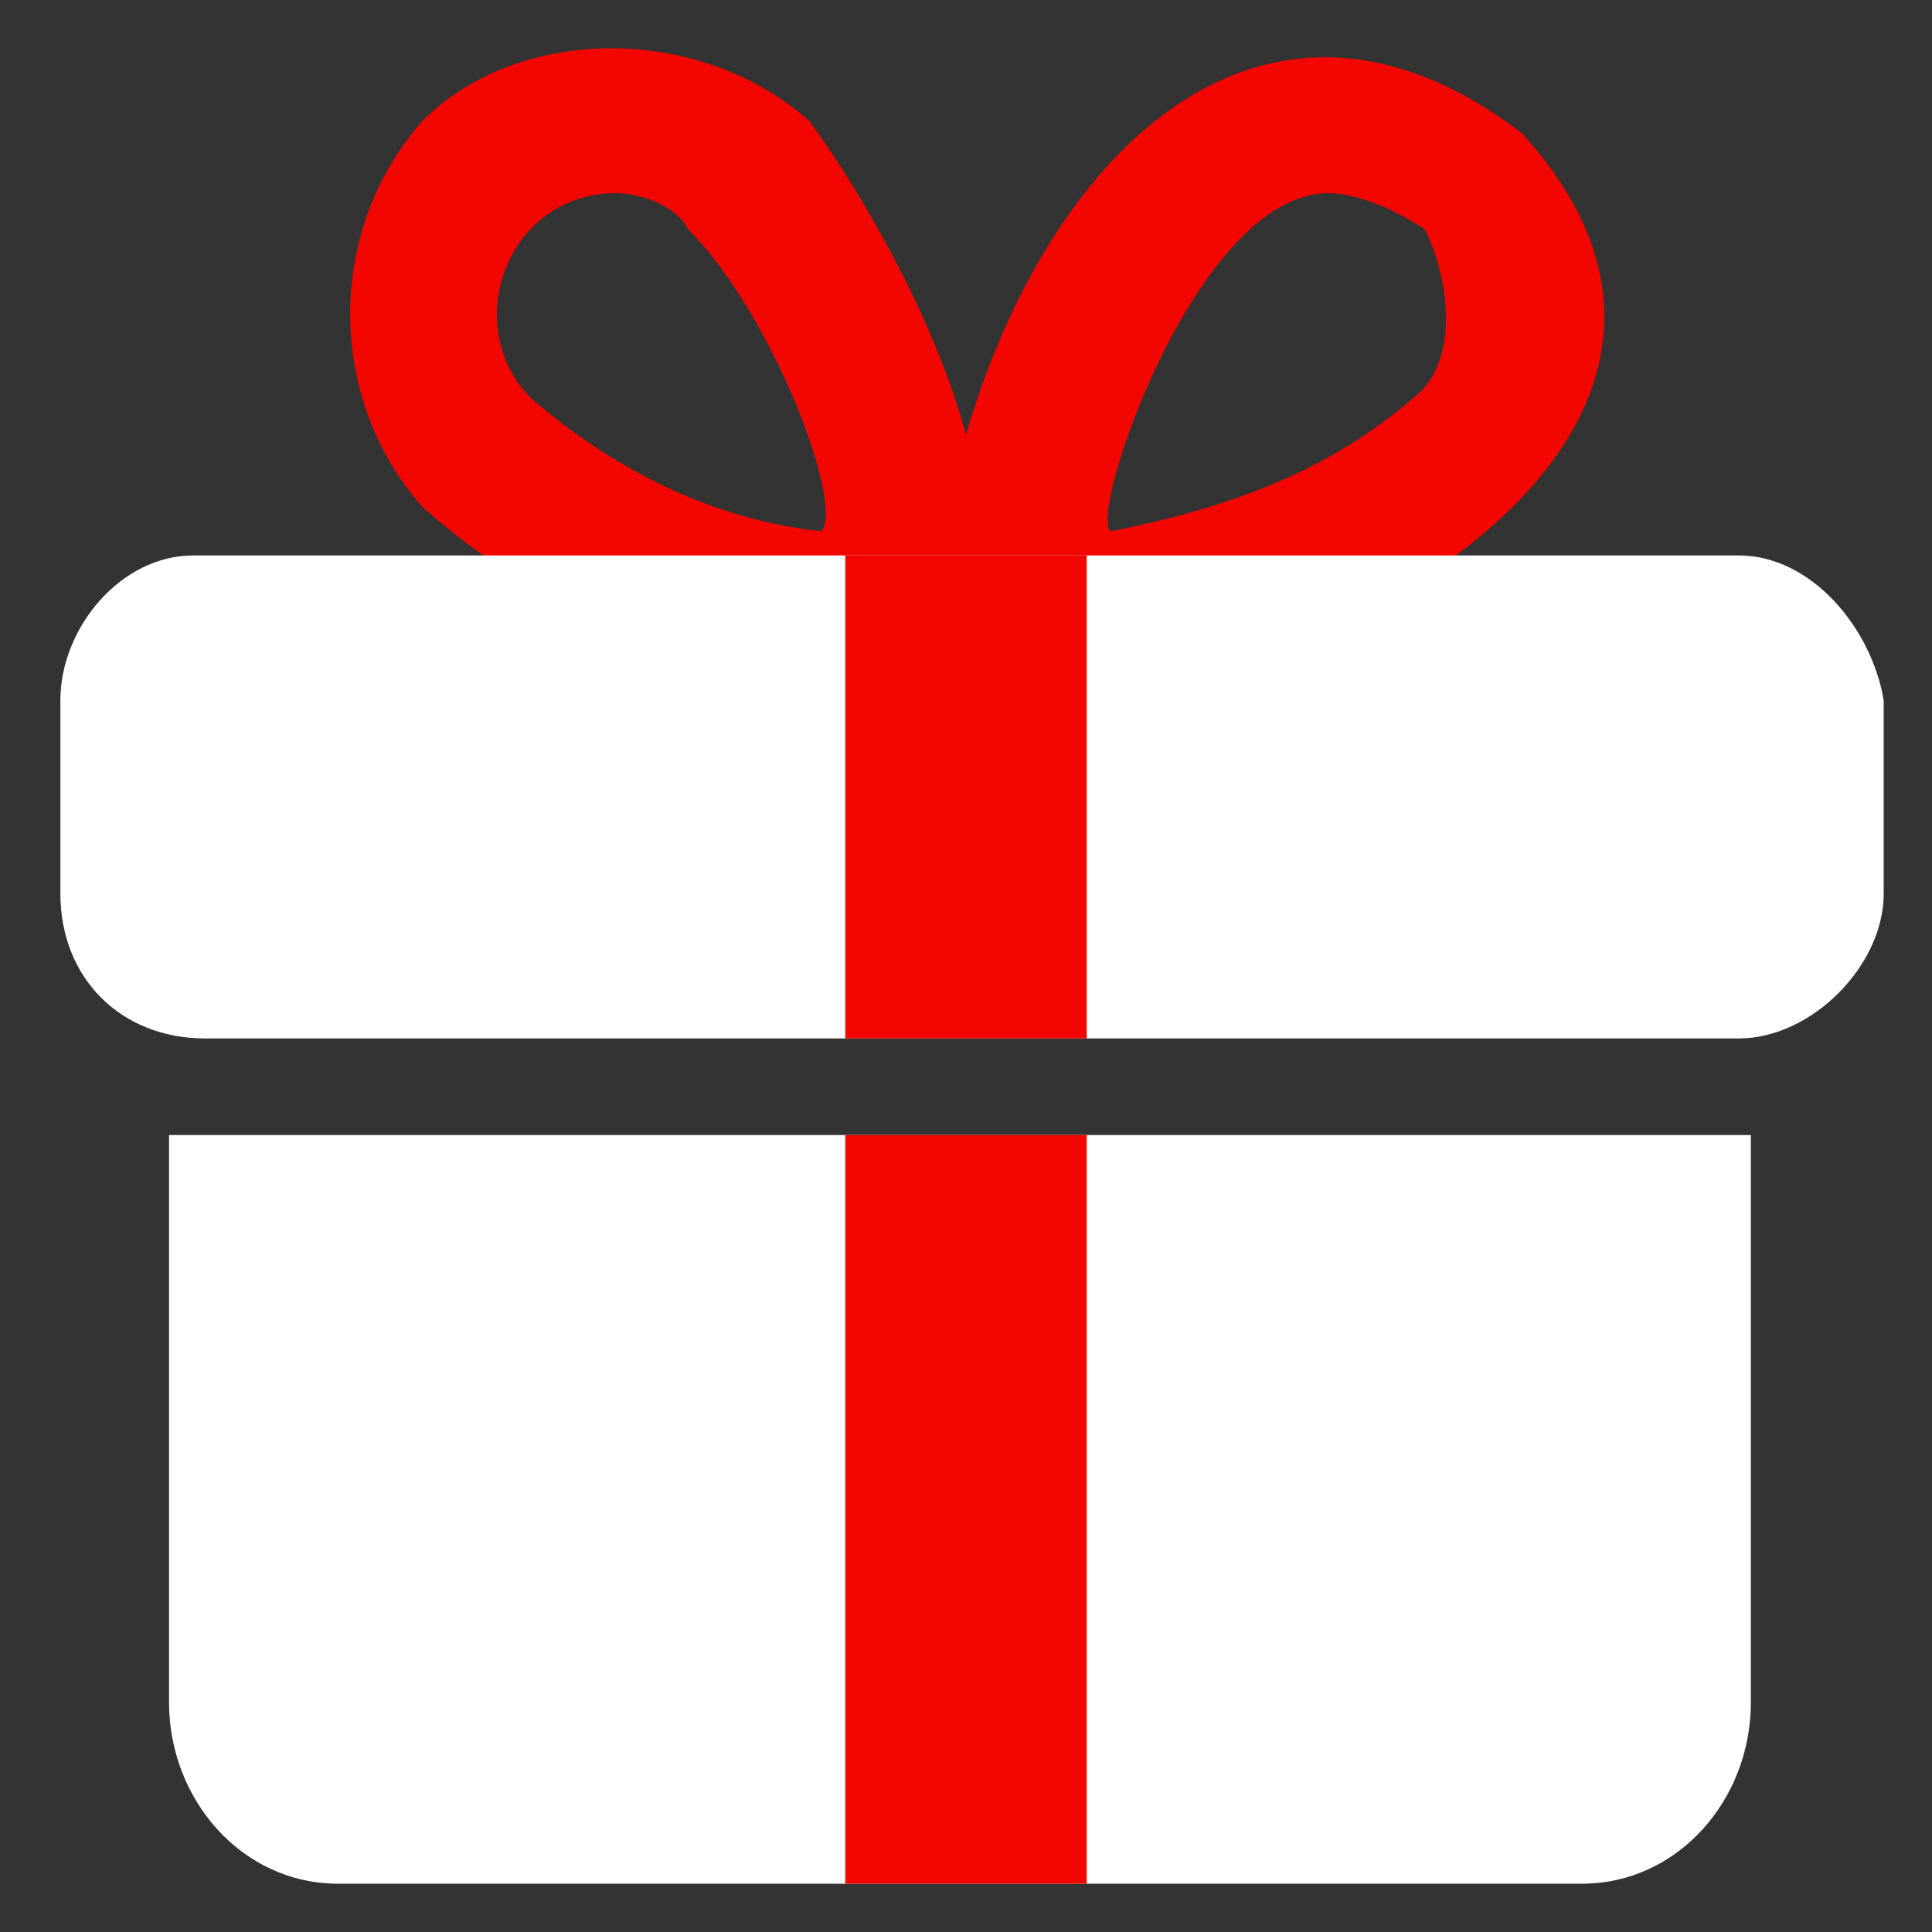
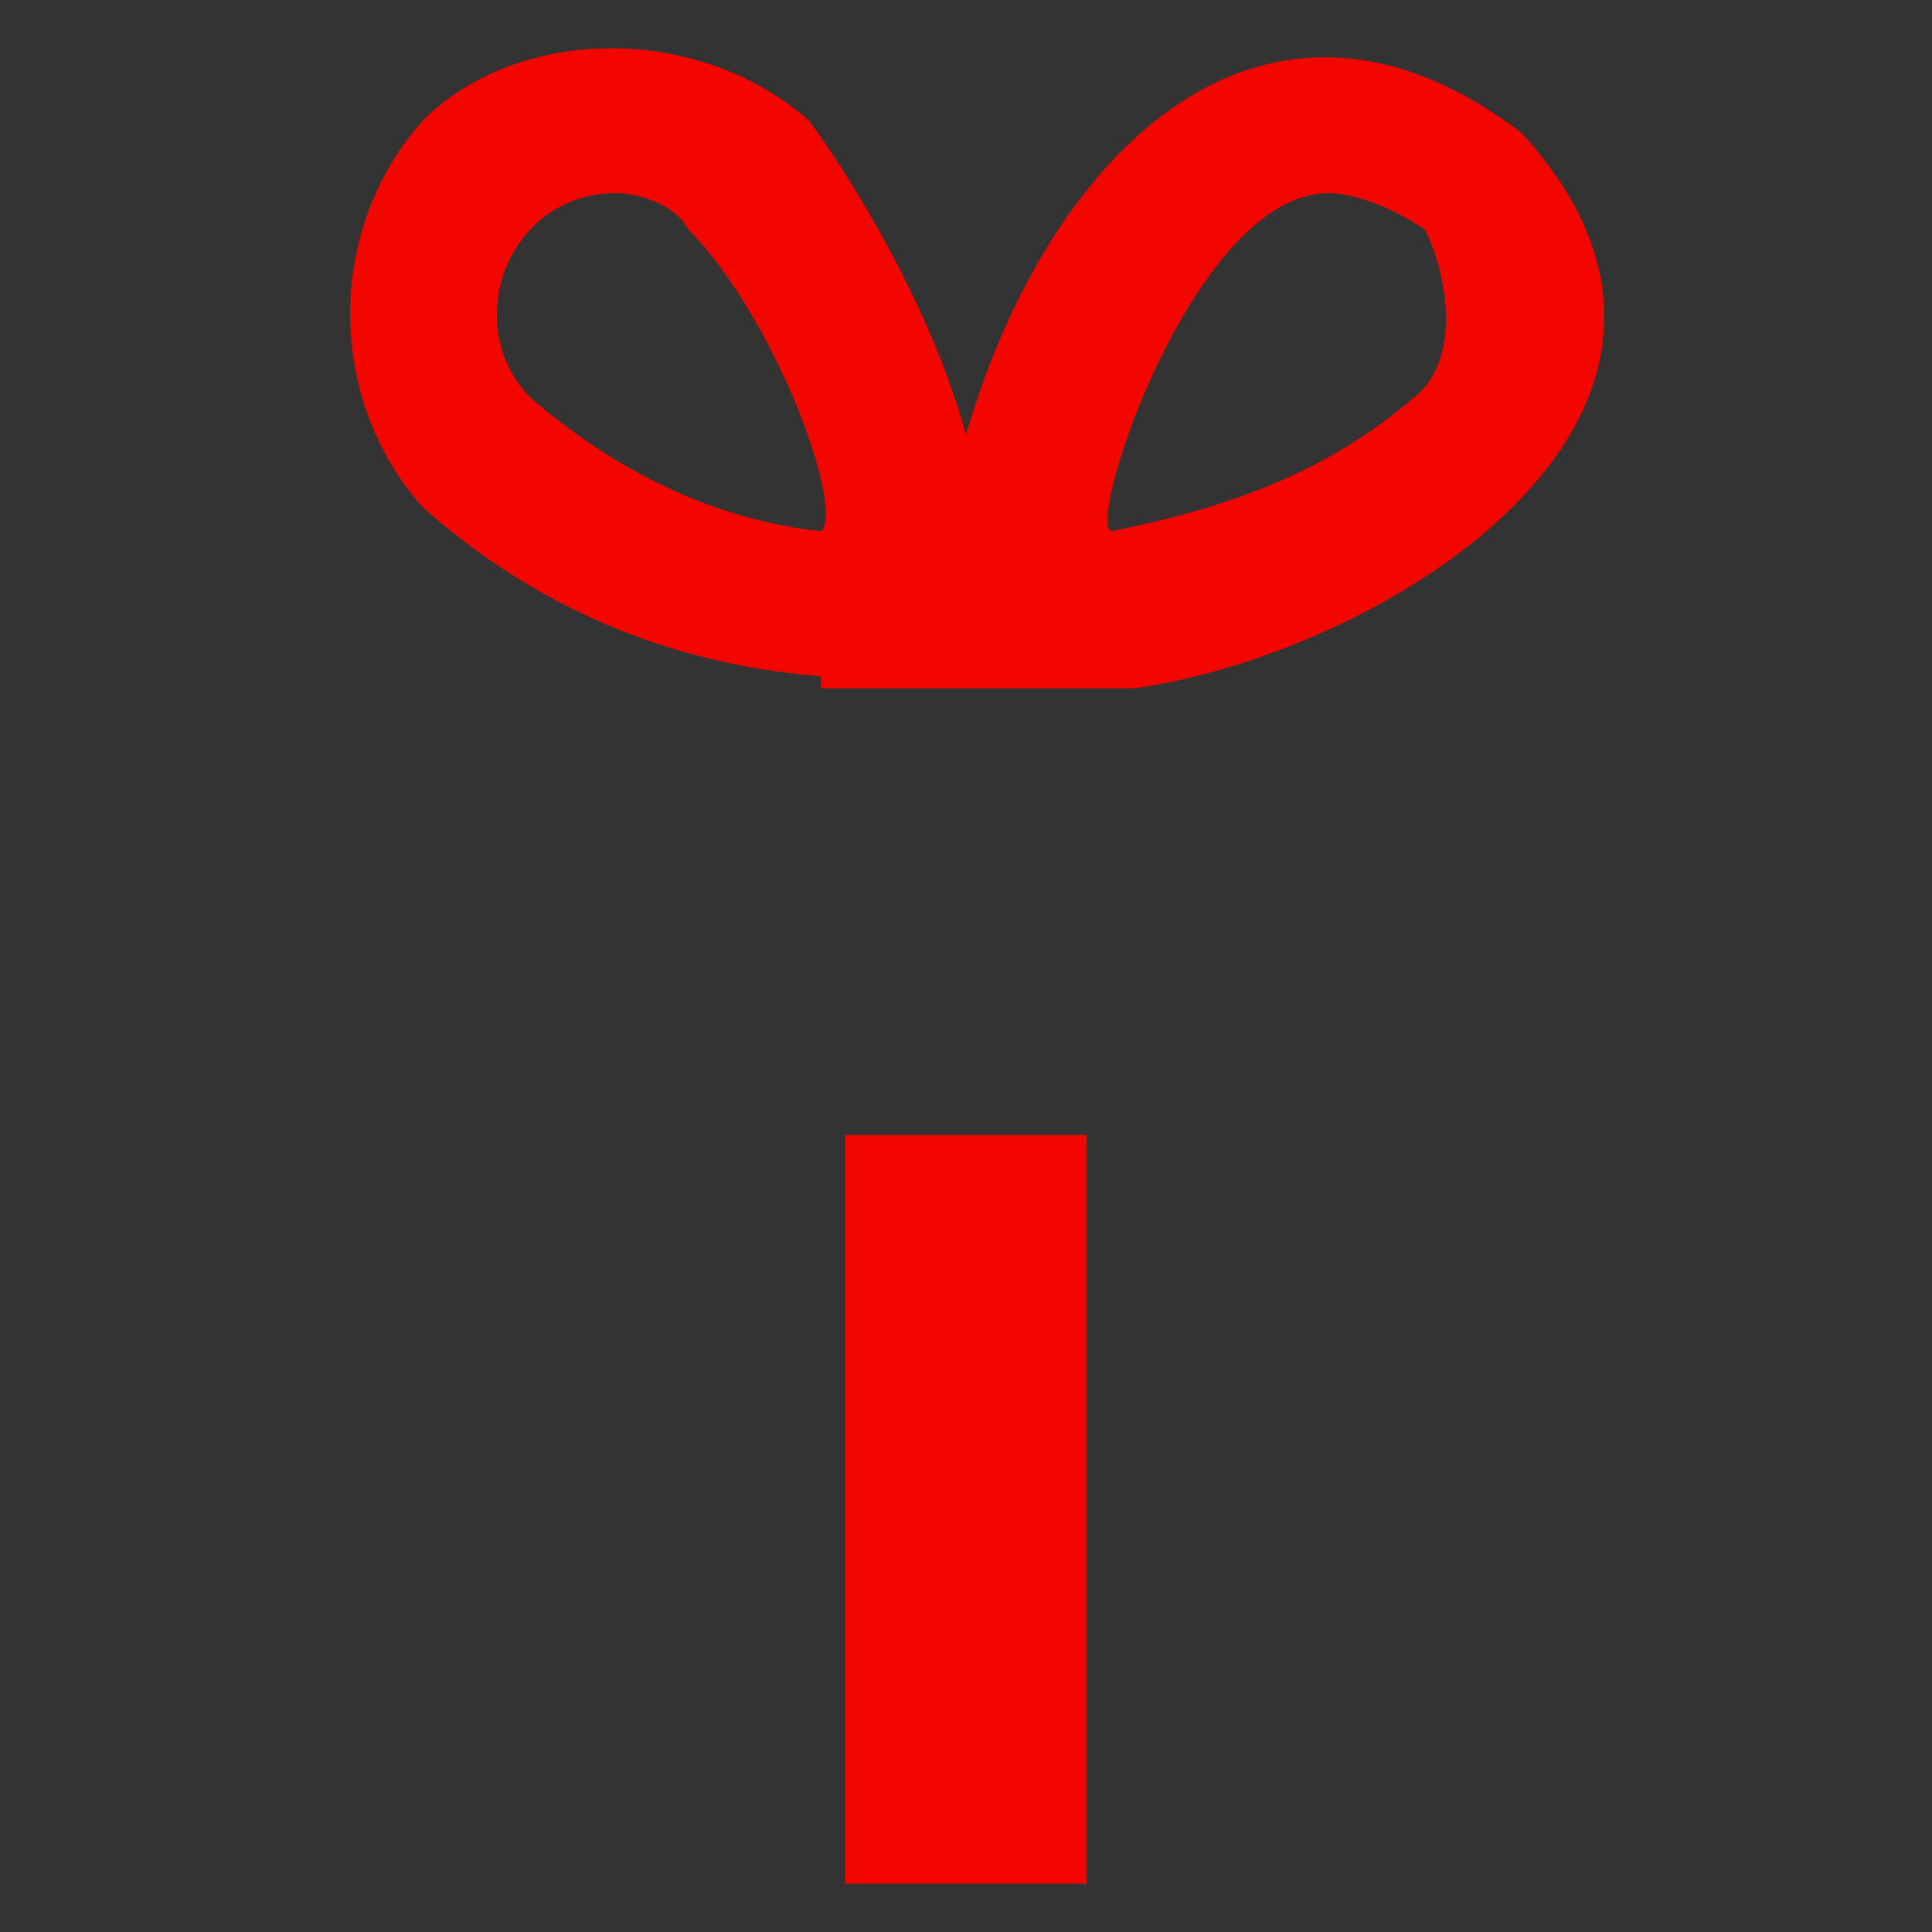
<svg xmlns="http://www.w3.org/2000/svg" version="1.1" id="Layer_1" x="0px" y="0px" viewBox="0 0 16 16" style="enable-background:new 0 0 16 16;" xml:space="preserve">
  <rect x="0" y="0" width="16" height="16" fill="#333333" stroke="none" />
  <style type="text/css">
	.st0{fill:#F30600;}
	.st1{fill:#FFFFFF;}
</style>
  <path class="st0" d="M6.8,5.6C5.5,5.5,4.4,5,3.5,4.2C2.7,3.3,2.7,1.9,3.5,1c0.8-0.8,2.3-0.8,3.2,0C7,1.4,7.7,2.5,8,3.6  c0.7-2.4,2.5-4.1,4.6-2.5c2.1,2.3-1.1,4.3-3.2,4.6H6.8V5.6z M11,1.6c-1.1,0-2,2.7-1.8,2.8c1-0.2,1.8-0.5,2.5-1.1  c0.4-0.3,0.3-1,0.1-1.4C11.5,1.7,11.2,1.6,11,1.6z M5.1,1.6c-0.9,0-1.3,1.1-0.7,1.7c0.7,0.6,1.5,1,2.4,1.1C7,4.2,6.4,2.6,5.7,1.9  C5.6,1.7,5.3,1.6,5.1,1.6V1.5V1.6z" />
  <g>
-     <path class="st1" d="M14.4,4.6H1.6C1,4.6,0.5,5.2,0.5,5.8v1.6c0,0.7,0.5,1.2,1.2,1.2h12.7c0.6,0,1.2-0.6,1.2-1.2V5.8   C15.5,5.2,15,4.6,14.4,4.6z" />
-     <path class="st1" d="M1.4,9.4v4.7c0,0.8,0.6,1.5,1.4,1.5h10.3c0.8,0,1.4-0.7,1.4-1.5V9.4H1.4z" />
-     <path class="st0" d="M9,4.6H7v4c0.7,0,1.3,0,2,0V4.6z" />
    <path class="st0" d="M7,9.4v6.2h2V9.4C8.3,9.4,7.7,9.4,7,9.4z" />
  </g>
</svg>